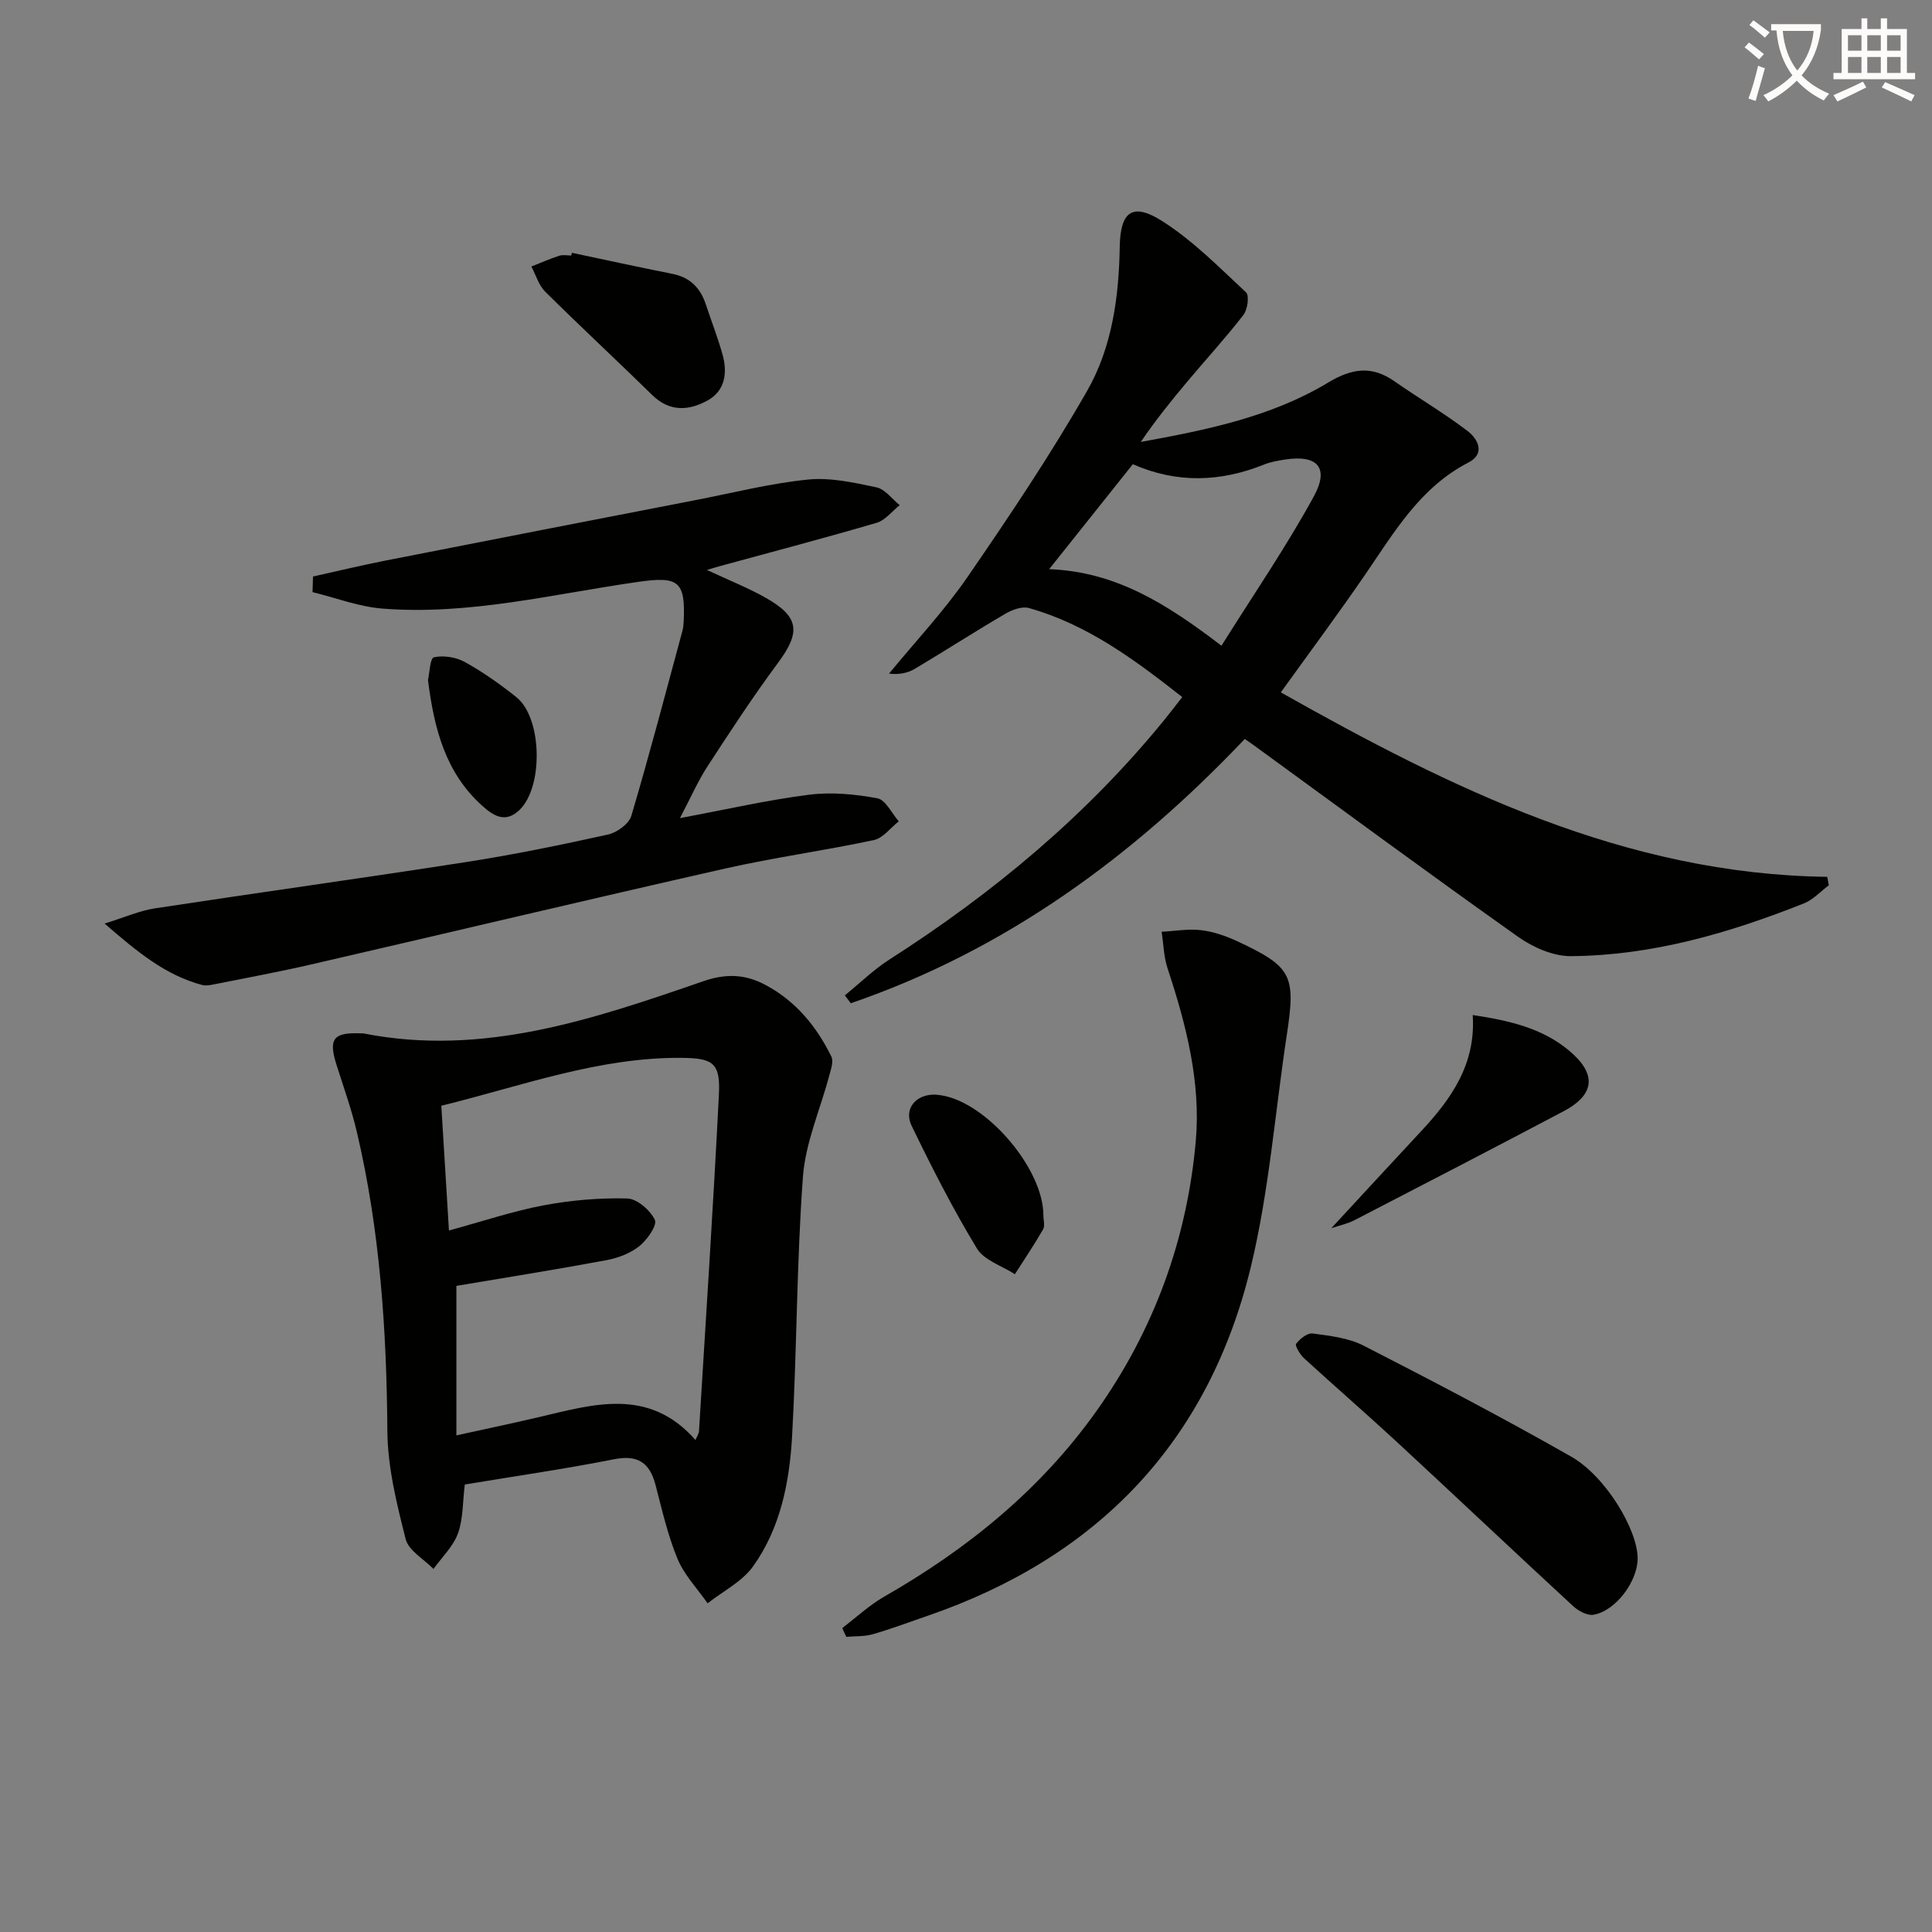
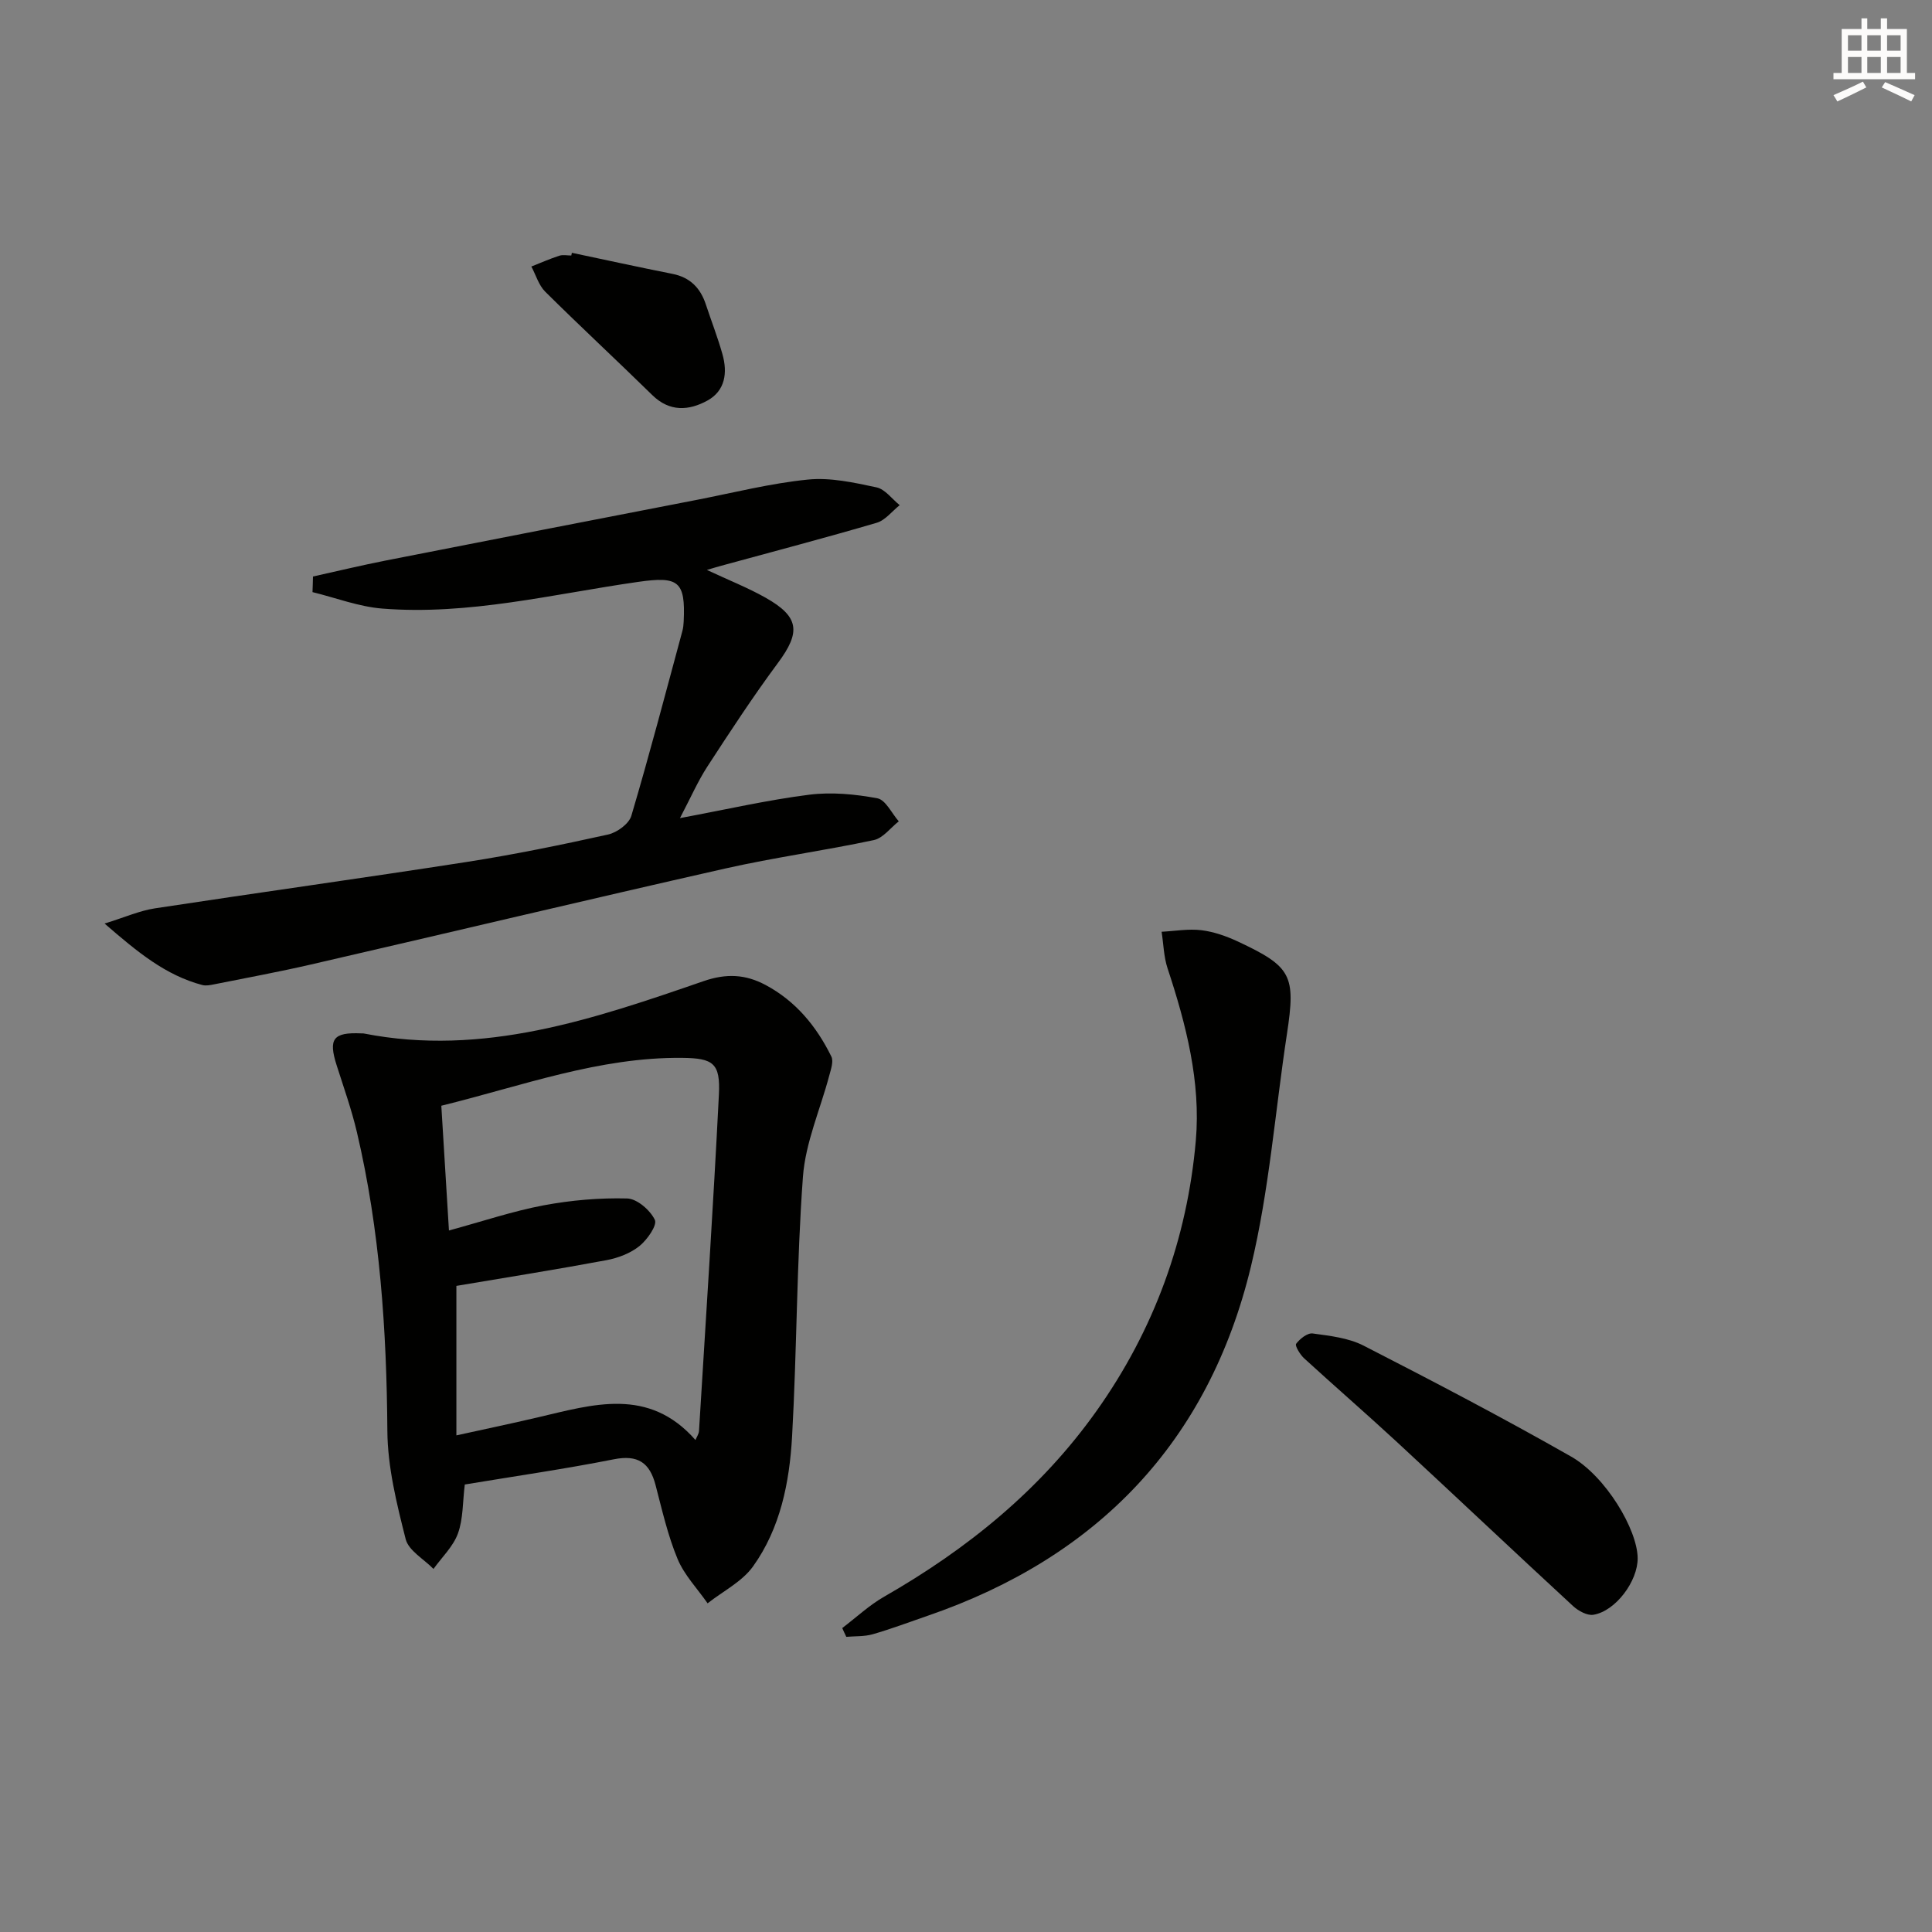
<svg xmlns="http://www.w3.org/2000/svg" enable-background="new 0 0 400 400" viewBox="0 0 400 400">
  <rect x="0" y="0" width="400" height="400" fill="#808080" stroke="none" />
-   <path d="m362.1 8.8c1.1.8 2.1 1.6 3.1 2.4l-1 1.1c-1.3-1.1-2.3-2-3-2.5zm1.9 4.8c.5.2.9.4 1.4.5-.6 2.3-1.3 4.5-1.9 6.8l-1.5-.5c.8-2.1 1.4-4.3 2-6.8zm-1-9.4c1.3.9 2.4 1.8 3.4 2.5l-1 1.1c-1.4-1.2-2.4-2.1-3.2-2.6zm3.7 2.2v-1.4h10.3v1.2c-.5 3.6-1.8 6.8-4 9.4 1.5 1.6 3.4 2.8 5.7 3.8-.3.4-.7.8-1.1 1.4-2.3-1.1-4.1-2.5-5.6-4.1-1.6 1.6-3.6 3.1-5.9 4.3-.3-.5-.7-.9-1-1.3 2.4-1.1 4.4-2.5 6-4.1-1.9-2.5-3-5.6-3.3-9.3h-1.1zm8.8 0h-6.4c.3 3.3 1.3 6 3 8.2 2-2.3 3.1-5.1 3.4-8.2z" fill="#fcfbfa" />
  <path d="m385.3 3.8h1.3v2.2h2.8v-2.2h1.3v2.2h4.1v9.1h1.7v1.3h-16.9v-1.3h1.7v-9.1h4.1v-2.2zm.4 13.1.7 1.2c-1.8.9-3.8 1.9-6 2.9-.2-.4-.5-.8-.8-1.3 2.3-1 4.3-1.9 6.1-2.8zm-3.1-6.4h2.8v-3.2h-2.8zm0 4.6h2.8v-3.3h-2.8zm4-4.6h2.8v-3.2h-2.8zm0 4.6h2.8v-3.3h-2.8zm3.7 1.9c2.1.9 4.1 1.8 6.1 2.7l-.7 1.3c-2.2-1.1-4.2-2-6.1-2.9zm3.2-9.7h-2.8v3.2h2.8zm-2.8 7.8h2.8v-3.3h-2.8z" fill="#fcfbfa" />
  <g fill="#010100">
-     <path d="m265.18 143.35c35.37 19.93 71.26 37.64 113.13 38.19.11.58.22 1.17.33 1.75-1.71 1.27-3.25 2.99-5.16 3.75-15.51 6.16-31.45 10.8-48.26 10.92-3.65.03-7.82-1.82-10.91-4-18.33-12.99-36.41-26.33-54.57-39.55-.53-.39-1.07-.76-2.02-1.42-23.13 24.38-49.62 43.76-81.57 54.72-.41-.54-.82-1.08-1.24-1.63 3.07-2.49 5.93-5.3 9.23-7.42 21.46-13.73 40.82-29.84 56.96-49.66 1.15-1.41 2.25-2.87 3.67-4.68-9.84-7.73-19.66-15.03-31.74-18.43-1.42-.4-3.47.35-4.88 1.18-6.31 3.69-12.46 7.66-18.74 11.4-1.46.87-3.21 1.24-5.35 1 5.45-6.64 11.38-12.94 16.24-19.99 8.66-12.58 17.19-25.3 24.77-38.54 5.16-9 6.59-19.41 6.76-29.85.12-7.31 2.63-9.24 8.82-5.3 6.34 4.04 11.78 9.57 17.33 14.74.71.66.32 3.55-.53 4.66-3.66 4.73-7.71 9.14-11.56 13.73-3.38 4.03-6.69 8.13-9.7 12.58 13.62-2.48 27-5.18 38.83-12.32 4.81-2.9 8.95-3.54 13.64-.27 5.02 3.51 10.33 6.62 15.19 10.33 2.1 1.6 3.77 4.66.19 6.51-10.01 5.16-15.36 14.41-21.38 23.19-5.54 8.08-11.39 15.94-17.48 24.41zm-12.29-9.66c6.69-10.68 13.44-20.51 19.13-30.93 3.26-5.97.7-8.65-5.96-7.62-1.47.23-2.98.49-4.35 1.04-9.02 3.62-18.04 3.94-27.17-.07-5.75 7.21-11.38 14.28-17.32 21.73 13.8.53 24.28 7.15 35.67 15.85z" />
    <path d="m96.23 307.35c-.45 3.63-.32 7.11-1.42 10.14-.98 2.7-3.32 4.91-5.06 7.34-1.99-2.04-5.15-3.78-5.76-6.17-1.86-7.34-3.74-14.93-3.79-22.43-.15-20.85-1.53-41.51-6.31-61.84-1.1-4.67-2.72-9.22-4.18-13.8-1.77-5.53-.74-6.9 5.1-6.64.17.01.34-.01.5.02 24.75 4.86 47.61-2.99 70.37-10.84 4.73-1.63 8.68-1.41 12.82.8 6.26 3.34 10.55 8.57 13.62 14.81.5 1-.09 2.66-.43 3.94-1.85 6.99-4.93 13.88-5.45 20.95-1.32 17.89-1.24 35.89-2.25 53.81-.54 9.49-2.42 18.97-8.09 26.88-2.27 3.16-6.22 5.12-9.4 7.63-2.12-3.05-4.84-5.86-6.23-9.22-2.02-4.87-3.2-10.12-4.54-15.25-1.21-4.65-3.65-6.34-8.64-5.35-10.08 2-20.26 3.46-30.86 5.22zm47.76-9.21c.28-.69.69-1.26.73-1.86 1.42-23.21 2.95-46.42 4.12-69.65.33-6.5-1.17-7.54-7.56-7.61-17.21-.19-33.18 5.8-49.91 9.91.53 8.71 1.06 17.3 1.58 25.83 7.12-1.94 13.28-4.02 19.61-5.21 5.67-1.06 11.54-1.57 17.29-1.42 2.05.06 4.77 2.42 5.73 4.43.53 1.11-1.59 4.14-3.2 5.43-1.86 1.49-4.41 2.46-6.79 2.91-10.22 1.91-20.5 3.54-31.1 5.33v30.95c5.86-1.29 11.36-2.44 16.82-3.72 11.42-2.67 22.97-6.37 32.68 4.68z" />
    <path d="m64.8 119.36c5.01-1.11 9.99-2.31 15.02-3.3 21.48-4.23 42.96-8.4 64.45-12.57 7.66-1.49 15.27-3.43 23-4.2 4.64-.47 9.53.62 14.19 1.61 1.79.38 3.22 2.41 4.81 3.69-1.58 1.25-2.98 3.13-4.77 3.65-10.66 3.13-21.41 5.95-32.13 8.88-.75.2-1.49.43-3.02.88 4.55 2.13 8.49 3.68 12.14 5.74 7.03 3.96 7.32 7.12 2.57 13.52-5.14 6.93-9.88 14.18-14.59 21.42-1.97 3.03-3.43 6.39-5.69 10.7 9.61-1.79 18.12-3.75 26.73-4.84 4.63-.59 9.53-.12 14.14.74 1.71.32 2.97 3.11 4.43 4.77-1.71 1.34-3.25 3.47-5.16 3.88-10.21 2.18-20.59 3.59-30.78 5.89-28.62 6.47-57.17 13.28-85.77 19.87-6.63 1.53-13.33 2.76-20.01 4.1-.81.16-1.71.35-2.47.15-7.59-2.01-13.39-6.79-20.24-12.73 4.27-1.32 7.26-2.66 10.39-3.14 21.5-3.28 43.04-6.26 64.52-9.6 9.84-1.53 19.61-3.54 29.33-5.69 1.85-.41 4.33-2.21 4.82-3.87 3.76-12.68 7.11-25.49 10.57-38.27.17-.63.24-1.31.27-1.97.4-8.41-1.11-9.39-9.48-8.19-17.57 2.51-34.98 6.94-52.92 5.52-4.87-.39-9.63-2.23-14.45-3.41.05-1.08.07-2.15.1-3.23z" />
    <path d="m174.38 337.07c2.89-2.19 5.58-4.73 8.7-6.51 17.25-9.88 32.37-22.14 43.96-38.46 11.92-16.78 18.76-35.63 20.54-55.94 1.06-12.11-2.01-24.08-5.85-35.68-.79-2.4-.84-5.04-1.23-7.57 2.75-.14 5.55-.65 8.25-.32 2.58.32 5.18 1.24 7.56 2.35 11.12 5.21 11.98 7.01 10.14 19.11-2.45 16.08-3.67 32.44-7.46 48.18-8.75 36.27-31.7 60.19-66.96 72.31-3.77 1.3-7.51 2.71-11.33 3.81-1.73.5-3.65.38-5.48.54-.3-.6-.57-1.21-.84-1.82z" />
    <path d="m339.06 322.58c.05 4.76-4.55 10.98-9.16 11.74-1.28.21-3.12-.8-4.2-1.79-12.21-11.26-24.27-22.68-36.46-33.96-6.34-5.86-12.87-11.52-19.24-17.35-.84-.77-1.94-2.61-1.65-3 .78-1.04 2.35-2.29 3.43-2.14 3.57.49 7.39.91 10.52 2.51 14.45 7.4 28.84 14.93 42.95 22.96 7.22 4.1 13.75 15.14 13.81 21.03z" />
-     <path d="m275.63 254.29c6.31-6.82 12.45-13.49 18.63-20.12 6.22-6.68 11.33-13.87 10.65-24.02 7.67 1.16 14.33 2.72 19.85 7.28 5.88 4.86 5.53 9.18-1.07 12.66-14.36 7.58-28.77 15.05-43.19 22.5-1.54.8-3.31 1.16-4.87 1.7z" />
    <path d="m118.4 52.34c6.94 1.46 13.86 2.98 20.82 4.36 3.64.72 5.78 2.9 6.91 6.31 1.14 3.45 2.47 6.85 3.45 10.34 1.07 3.8.59 7.55-3.13 9.59-3.82 2.09-7.8 2.38-11.39-1.13-7.34-7.19-14.88-14.18-22.18-21.42-1.35-1.34-1.93-3.46-2.87-5.21 1.93-.76 3.83-1.6 5.8-2.24.75-.24 1.65-.04 2.47-.04.04-.19.08-.37.12-.56z" />
-     <path d="m216.02 251.58c0 1 .37 2.2-.06 2.95-1.82 3.17-3.88 6.2-5.84 9.28-2.68-1.74-6.38-2.87-7.87-5.34-4.96-8.18-9.32-16.75-13.5-25.37-1.7-3.51.85-6.53 4.76-6.47.5.01.99.08 1.48.16 9.39 1.55 21.02 15.23 21.03 24.79z" />
-     <path d="m88.61 140.81c.3-1.3.42-4.54 1.22-4.72 2-.45 4.61-.03 6.44.99 3.75 2.08 7.3 4.59 10.65 7.27 5.33 4.27 5.62 18.5.66 23.32-2.94 2.86-5.44 1.24-7.79-.89-7.5-6.77-9.89-15.75-11.18-25.97z" />
  </g>
</svg>